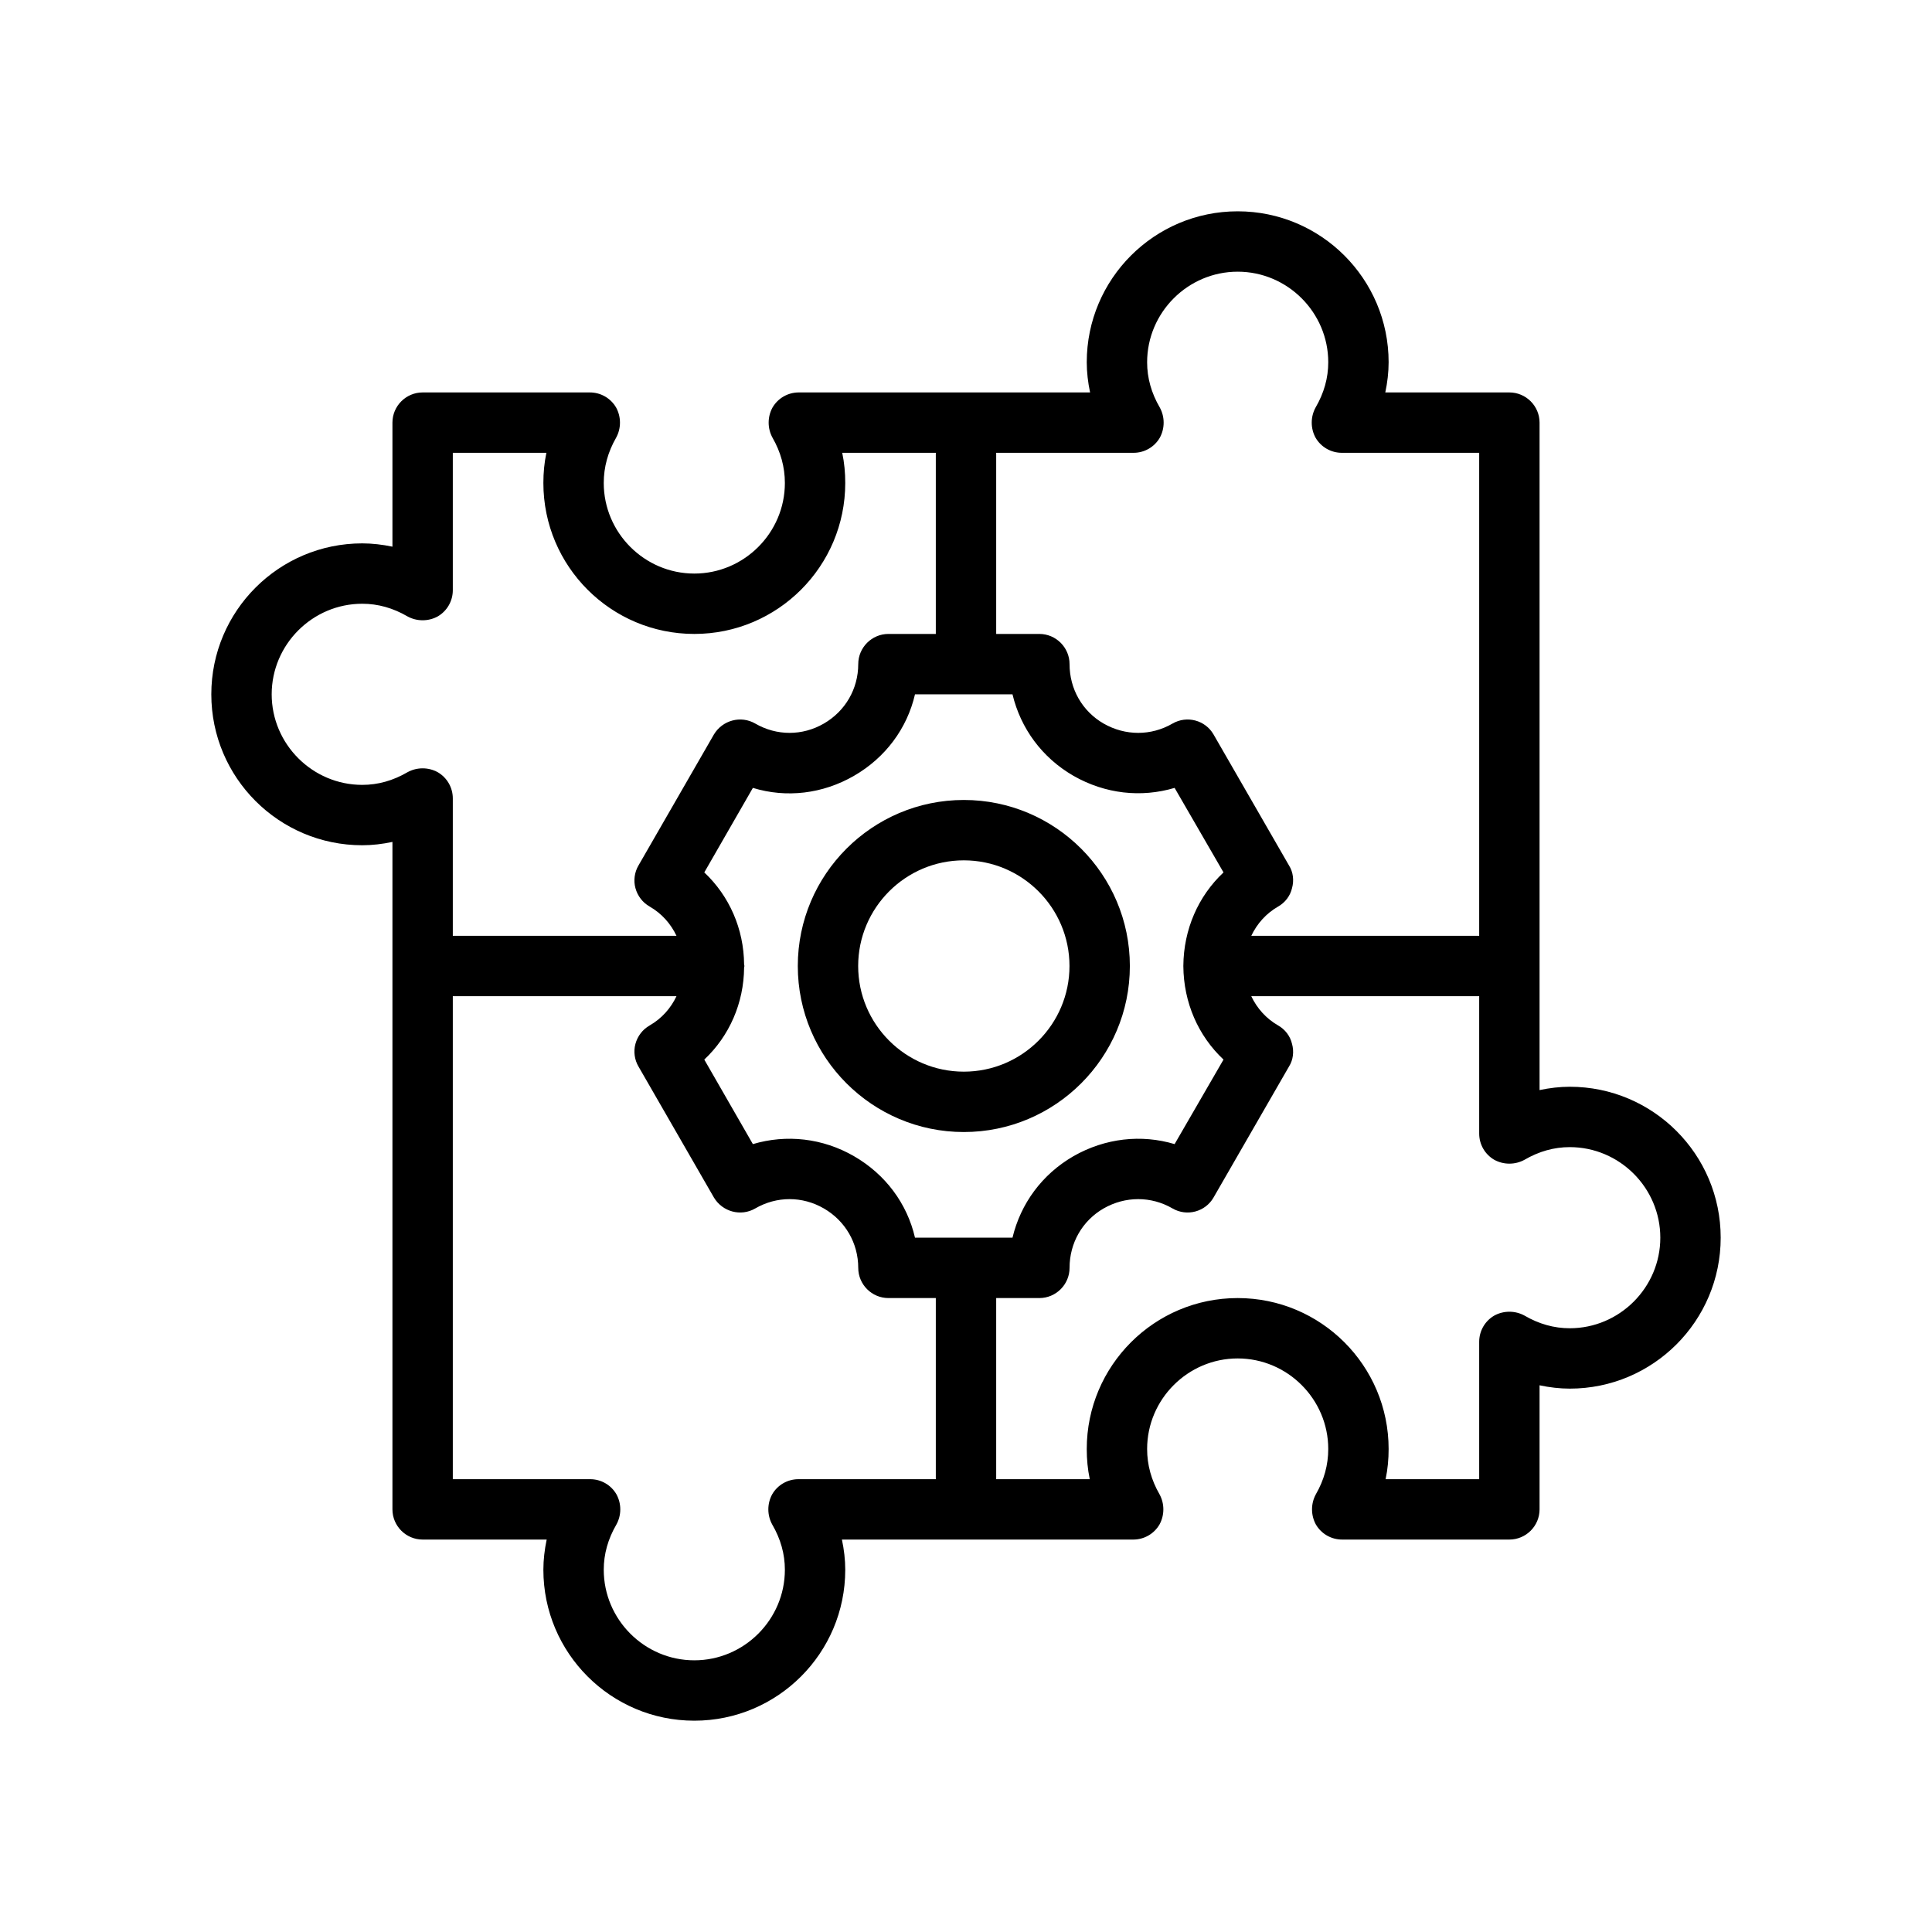
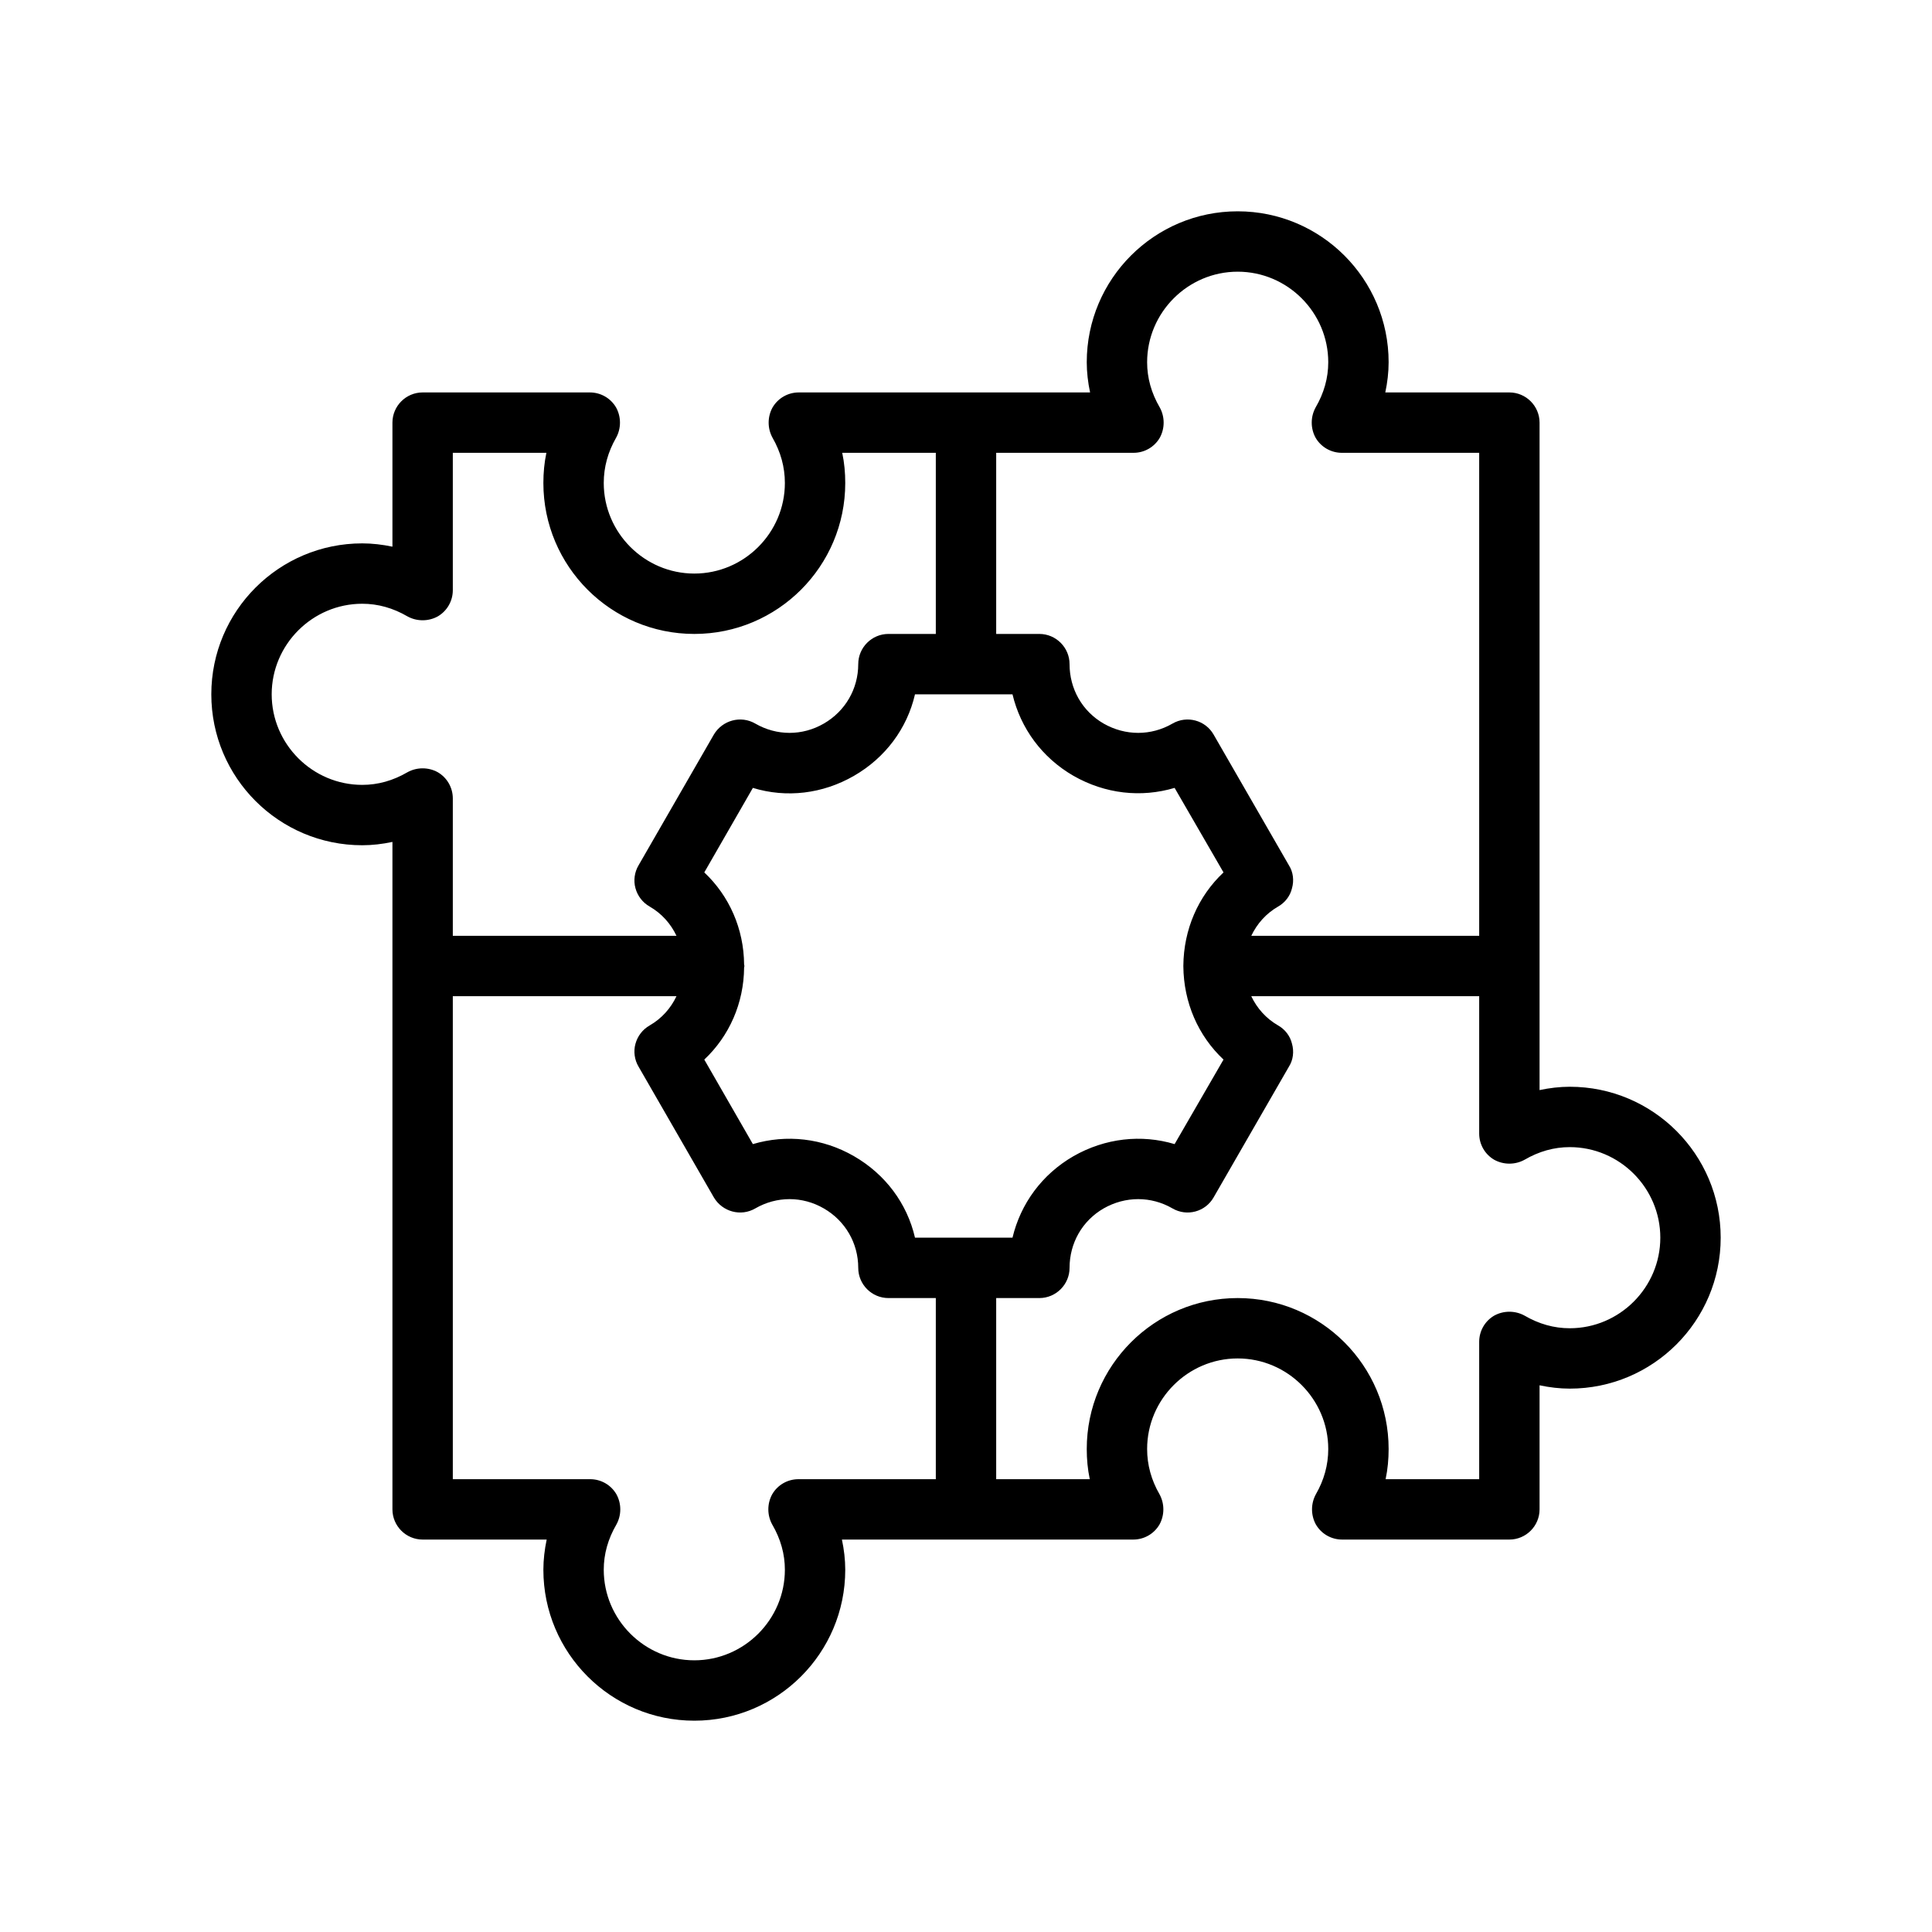
<svg xmlns="http://www.w3.org/2000/svg" width="80" height="80" viewBox="0 0 80 80" fill="none">
  <path d="M65 45C64.588 45 64.162 45.05 63.75 45.138V17.5C63.75 16.812 63.188 16.25 62.5 16.25H57.362C57.45 15.838 57.5 15.412 57.5 15C57.5 11.55 54.7 8.75 51.25 8.75C47.8 8.75 45 11.55 45 15C45 15.412 45.05 15.838 45.138 16.25H33.075C32.625 16.25 32.213 16.488 31.988 16.875C31.775 17.262 31.775 17.738 31.988 18.125C32.325 18.712 32.5 19.337 32.5 20C32.5 22.062 30.812 23.75 28.75 23.75C26.688 23.75 25 22.062 25 20C25 19.337 25.175 18.712 25.512 18.125C25.725 17.738 25.725 17.262 25.512 16.875C25.288 16.488 24.875 16.25 24.425 16.25H17.5C16.812 16.25 16.25 16.812 16.25 17.5V22.637C15.838 22.55 15.412 22.5 15 22.5C11.55 22.5 8.75 25.3 8.75 28.75C8.75 32.2 11.55 35 15 35C15.412 35 15.838 34.95 16.25 34.862V62.5C16.25 63.188 16.812 63.75 17.5 63.75H22.637C22.55 64.162 22.5 64.588 22.5 65C22.5 68.45 25.3 71.25 28.75 71.25C32.2 71.25 35 68.45 35 65C35 64.588 34.95 64.162 34.862 63.75H46.925C47.375 63.75 47.788 63.513 48.013 63.125C48.225 62.737 48.225 62.263 48.013 61.875C47.675 61.288 47.5 60.663 47.5 60C47.5 57.938 49.188 56.25 51.25 56.25C53.312 56.25 55 57.938 55 60C55 60.663 54.825 61.288 54.487 61.875C54.275 62.263 54.275 62.737 54.487 63.125C54.712 63.513 55.125 63.75 55.575 63.75H62.5C63.188 63.75 63.75 63.188 63.75 62.5V57.362C64.162 57.45 64.588 57.5 65 57.5C68.45 57.5 71.25 54.7 71.25 51.25C71.25 47.8 68.45 45 65 45ZM41.25 18.75H46.938C47.388 18.75 47.8 18.512 48.025 18.125C48.237 17.738 48.237 17.262 48.025 16.875C47.675 16.275 47.5 15.65 47.5 15C47.5 12.938 49.188 11.25 51.25 11.25C53.313 11.25 55 12.938 55 15C55 15.65 54.825 16.275 54.475 16.875C54.263 17.262 54.263 17.738 54.475 18.125C54.7 18.512 55.113 18.75 55.563 18.75H61.25V38.75H51.813C52.05 38.25 52.425 37.825 52.925 37.538C53.212 37.375 53.425 37.1 53.5 36.775C53.587 36.462 53.55 36.112 53.375 35.837L50.25 30.412C49.913 29.825 49.15 29.613 48.55 29.962C47.663 30.475 46.6 30.475 45.7 29.962C44.812 29.45 44.288 28.525 44.288 27.5C44.288 26.812 43.725 26.25 43.038 26.25H41.25L41.25 18.75ZM50.663 43.875L48.638 47.375C47.263 46.962 45.763 47.125 44.45 47.875C43.15 48.625 42.263 49.837 41.925 51.25H37.888C37.562 49.837 36.663 48.625 35.362 47.875C34.062 47.125 32.562 46.962 31.175 47.375L29.163 43.875C30.2 42.9 30.8 41.538 30.812 40.062C30.812 40.038 30.825 40.025 30.825 40C30.825 39.975 30.812 39.962 30.812 39.938C30.8 38.462 30.2 37.1 29.163 36.125L31.175 32.625C32.562 33.05 34.062 32.875 35.362 32.125C36.663 31.375 37.562 30.163 37.888 28.75H41.925C42.263 30.163 43.15 31.375 44.45 32.125C45.763 32.875 47.25 33.038 48.638 32.625L50.663 36.125C49.612 37.112 49.013 38.487 49 39.987V40.013C49.013 41.513 49.612 42.888 50.663 43.875ZM18.125 31.975C17.738 31.762 17.262 31.762 16.875 31.975C16.275 32.325 15.65 32.5 15 32.5C12.938 32.5 11.25 30.812 11.25 28.75C11.25 26.688 12.938 25 15 25C15.65 25 16.275 25.175 16.875 25.525C17.262 25.737 17.738 25.737 18.125 25.525C18.512 25.3 18.75 24.887 18.75 24.438V18.75H22.625C22.538 19.162 22.5 19.575 22.5 20C22.5 23.45 25.3 26.25 28.75 26.25C32.2 26.25 35 23.45 35 20C35 19.575 34.962 19.162 34.875 18.75H38.75V26.25H36.788C36.1 26.25 35.538 26.812 35.538 27.5C35.538 28.525 35 29.45 34.112 29.962C33.225 30.475 32.163 30.475 31.275 29.962C30.675 29.613 29.913 29.825 29.562 30.412L26.438 35.837C26.275 36.112 26.225 36.462 26.312 36.775C26.4 37.1 26.613 37.375 26.9 37.538C27.4 37.825 27.775 38.25 28.012 38.75H18.75V33.062C18.75 32.612 18.512 32.2 18.125 31.975ZM38.75 61.25H33.062C32.612 61.25 32.2 61.487 31.975 61.875C31.762 62.263 31.762 62.737 31.975 63.125C32.325 63.725 32.5 64.35 32.5 65C32.5 67.062 30.812 68.75 28.75 68.75C26.688 68.75 25 67.062 25 65C25 64.35 25.175 63.725 25.525 63.125C25.738 62.737 25.738 62.263 25.525 61.875C25.3 61.487 24.887 61.25 24.438 61.25H18.75V41.25H28.012C27.775 41.75 27.4 42.175 26.9 42.462C26.613 42.625 26.4 42.9 26.312 43.225C26.225 43.537 26.275 43.888 26.438 44.162L29.562 49.587C29.913 50.175 30.675 50.388 31.275 50.038C32.163 49.525 33.225 49.525 34.112 50.038C35 50.55 35.538 51.475 35.538 52.5C35.538 53.188 36.1 53.75 36.788 53.75H38.75L38.75 61.25ZM65 55C64.35 55 63.725 54.825 63.125 54.475C62.737 54.263 62.263 54.263 61.875 54.475C61.487 54.7 61.25 55.112 61.25 55.562V61.25H57.375C57.462 60.837 57.5 60.425 57.5 60C57.5 56.55 54.7 53.75 51.25 53.75C47.8 53.75 45 56.55 45 60C45 60.425 45.038 60.837 45.125 61.25H41.25V53.75H43.038C43.725 53.75 44.288 53.188 44.288 52.5C44.288 51.475 44.812 50.55 45.7 50.038C46.6 49.525 47.663 49.525 48.55 50.038C49.15 50.388 49.913 50.175 50.25 49.587L53.375 44.162C53.55 43.888 53.587 43.537 53.5 43.225C53.425 42.9 53.212 42.625 52.925 42.462C52.425 42.175 52.05 41.75 51.812 41.25H61.25V46.938C61.25 47.388 61.487 47.8 61.875 48.025C62.263 48.237 62.737 48.237 63.125 48.025C63.725 47.675 64.35 47.5 65 47.5C67.063 47.5 68.75 49.188 68.75 51.25C68.75 53.312 67.062 55 65 55Z" fill="black" />
-   <path d="M46.785 40C46.785 36.21 43.701 33.125 39.91 33.125C36.119 33.125 33.035 36.21 33.035 40C33.035 43.79 36.119 46.875 39.91 46.875C43.701 46.875 46.785 43.79 46.785 40ZM39.91 44.375C37.498 44.375 35.535 42.412 35.535 40C35.535 37.588 37.498 35.625 39.91 35.625C42.322 35.625 44.285 37.588 44.285 40C44.285 42.412 42.322 44.375 39.91 44.375Z" fill="black" />
</svg>